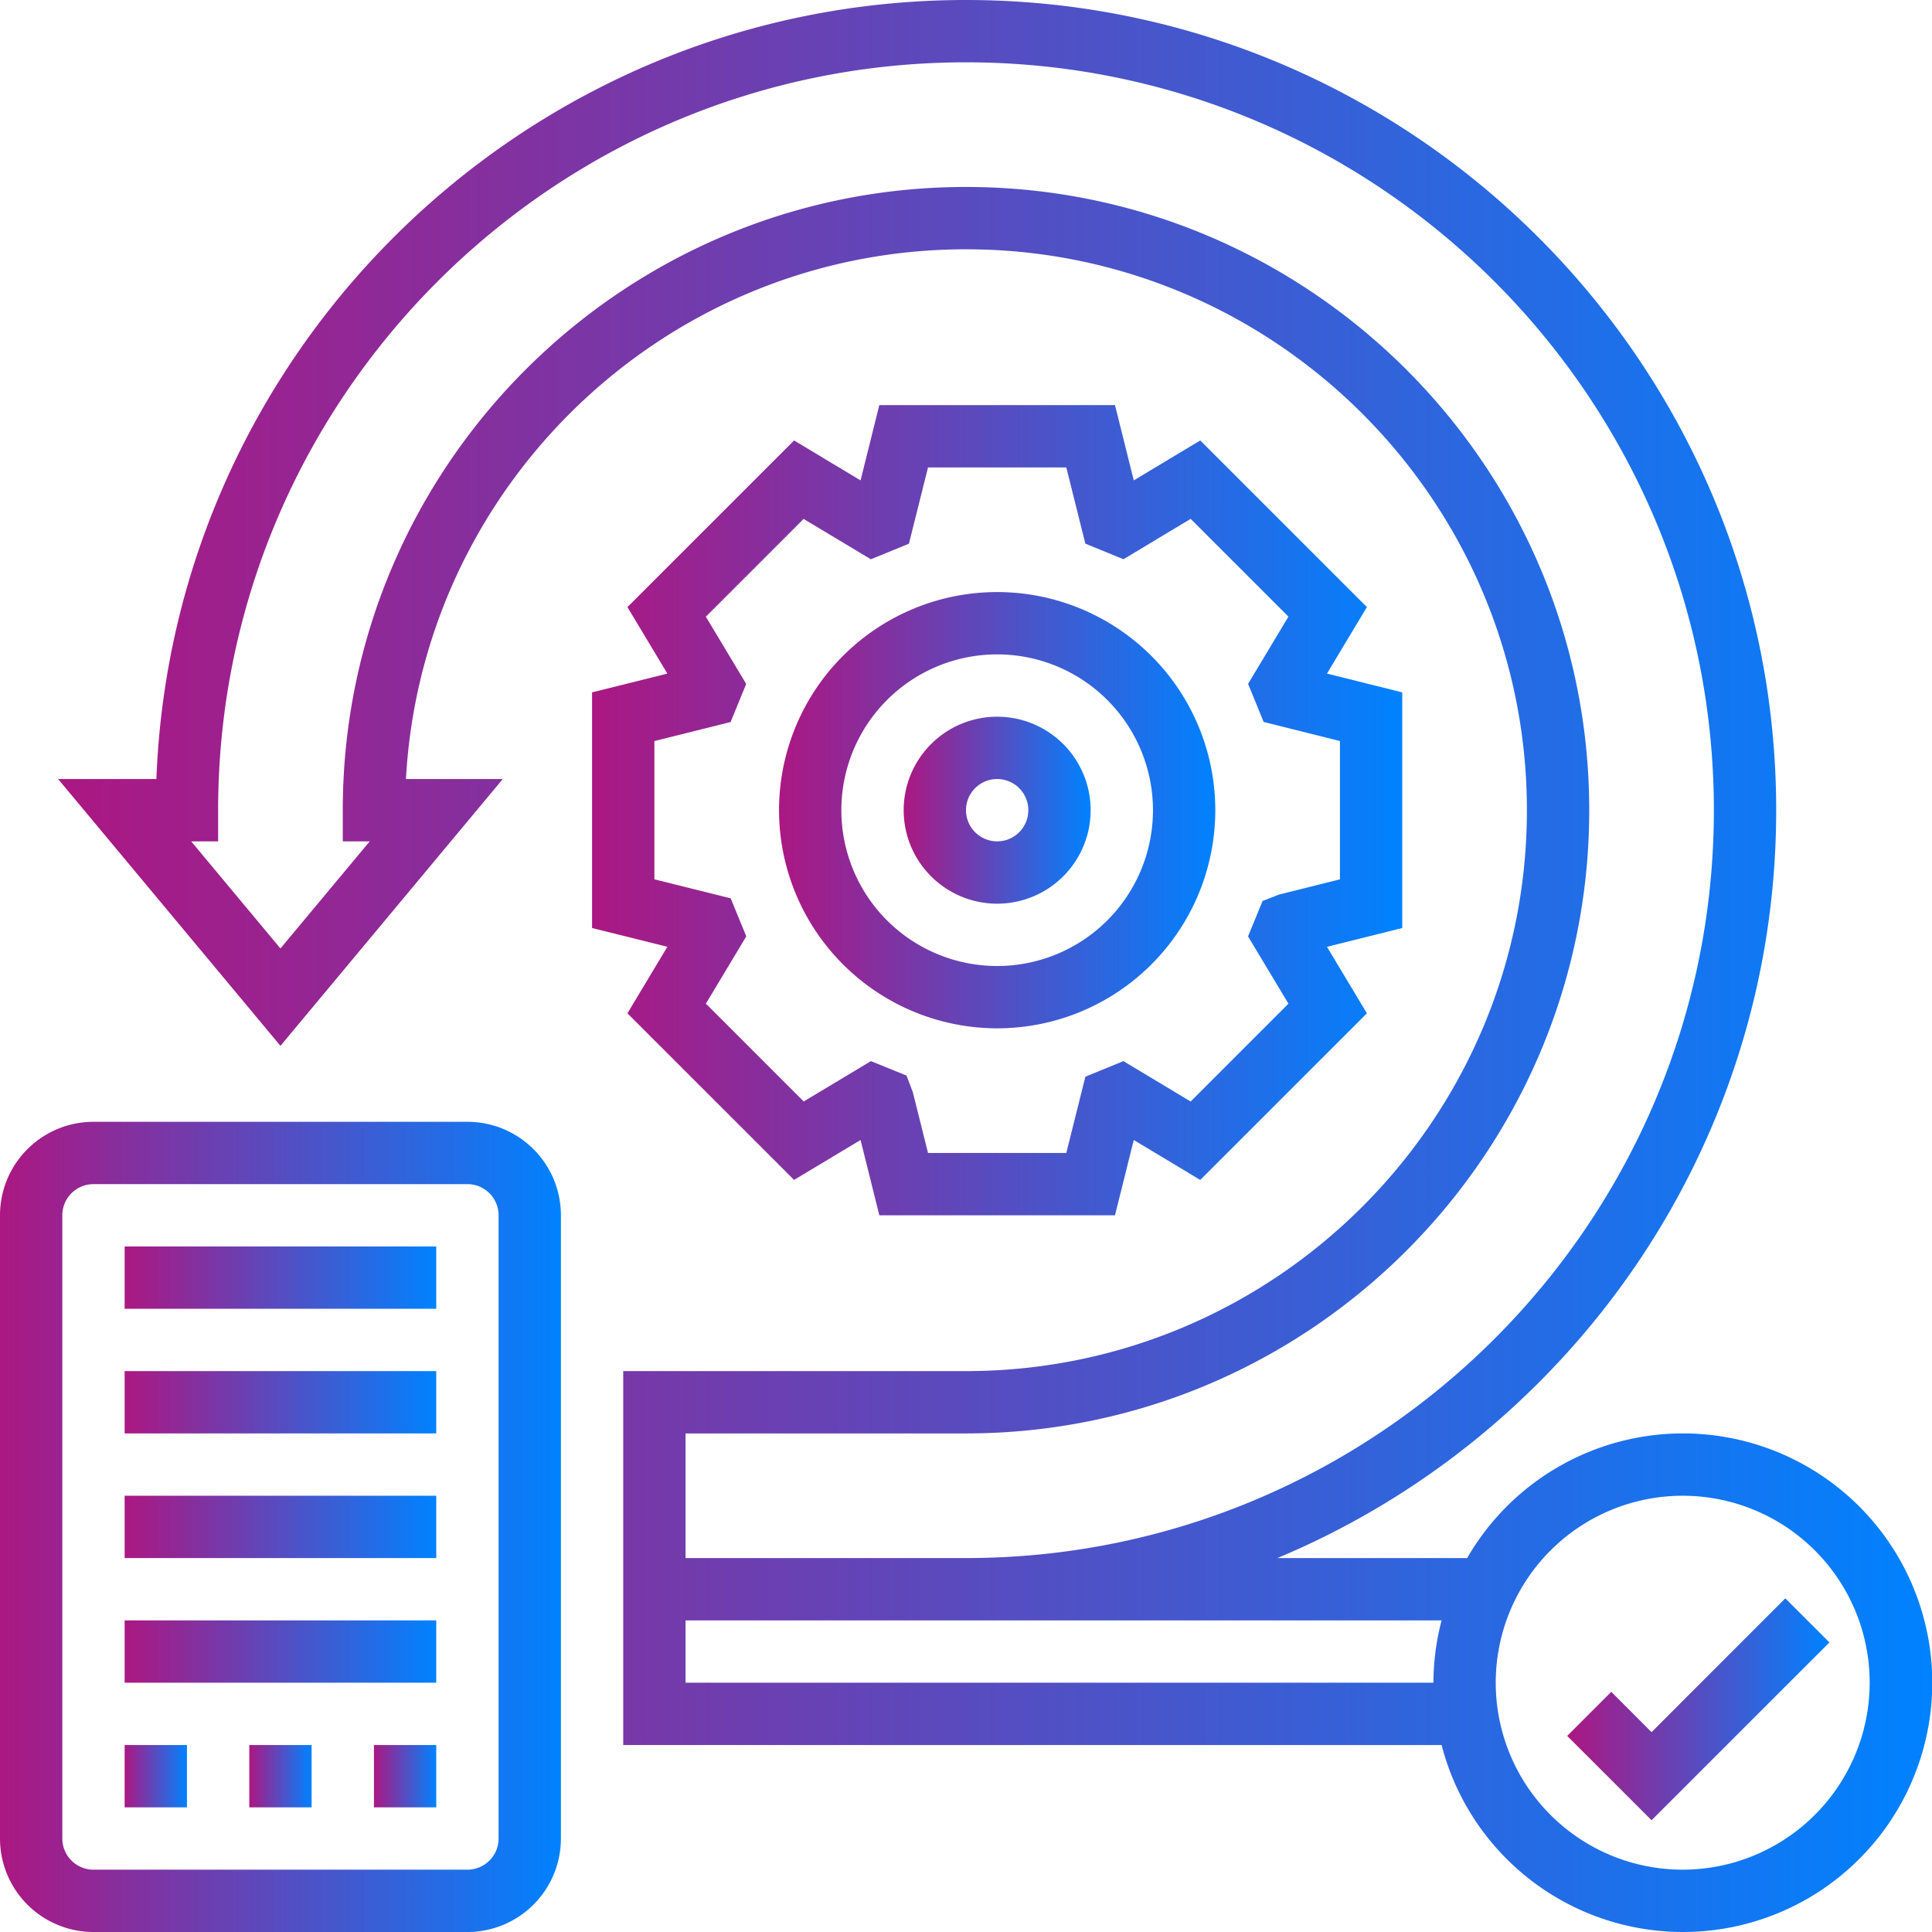
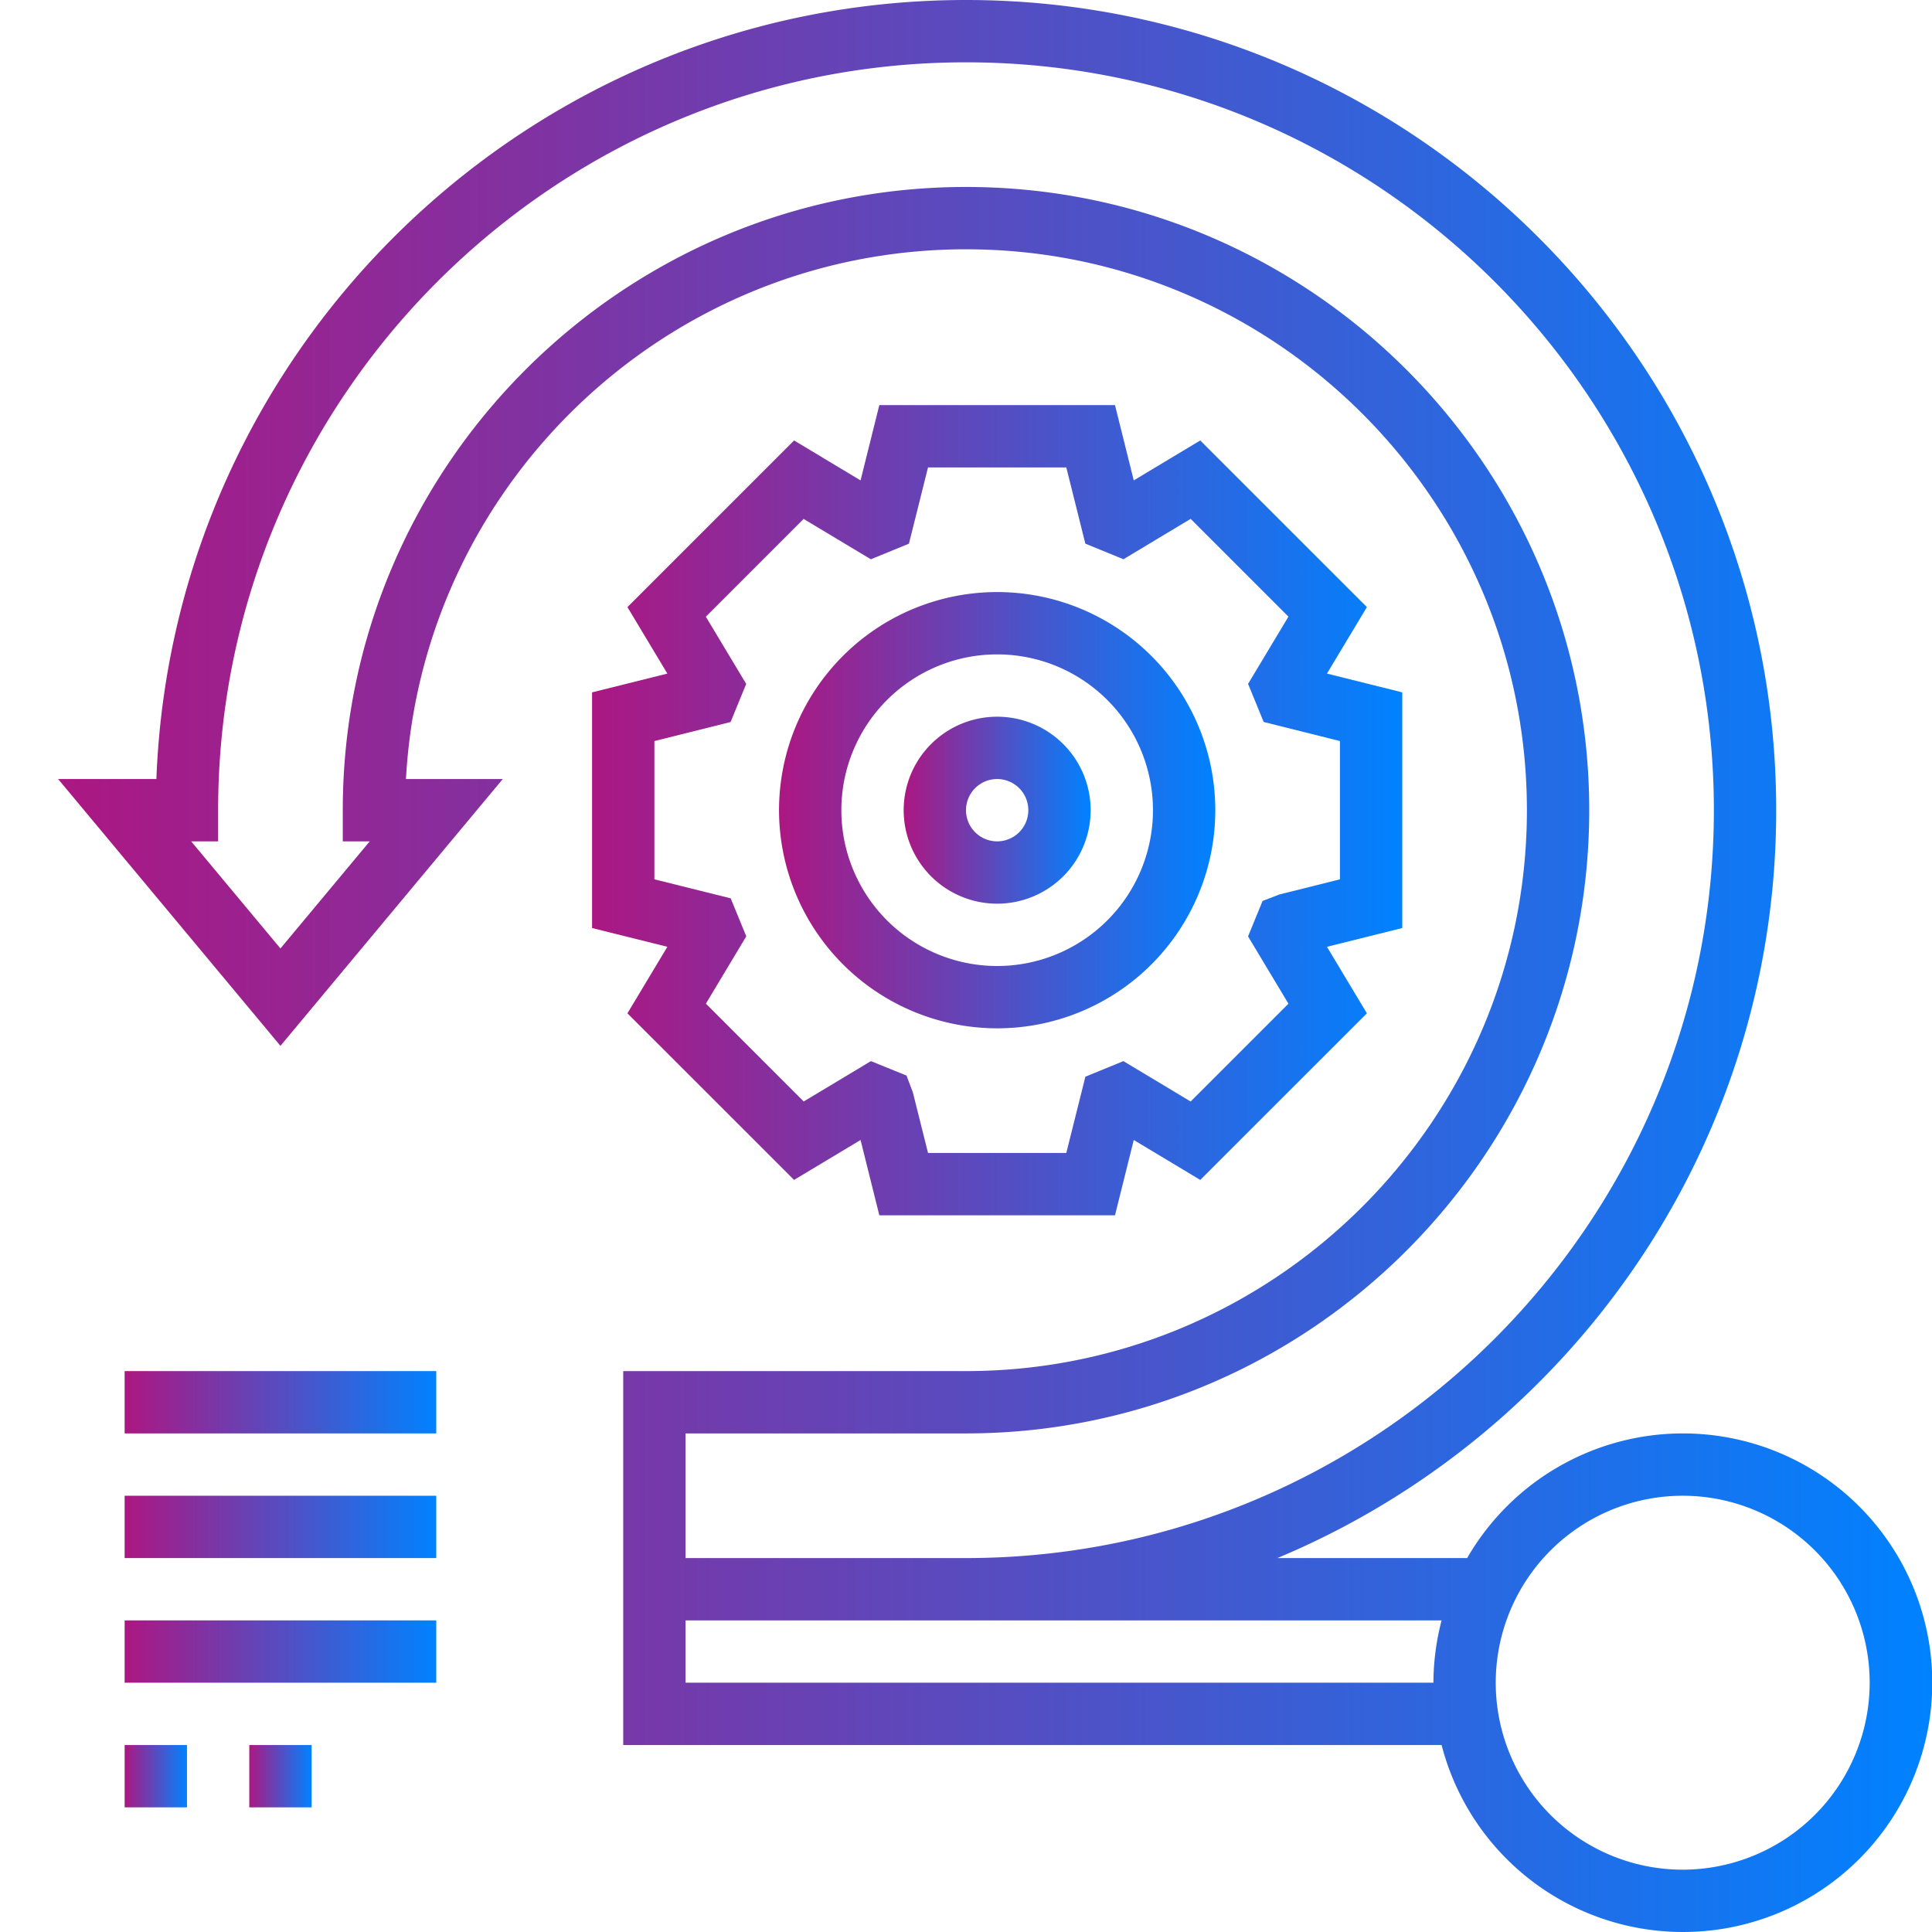
<svg xmlns="http://www.w3.org/2000/svg" xmlns:xlink="http://www.w3.org/1999/xlink" viewBox="0 0 496 496">
  <defs>
    <style>.cls-1{fill:url(#linear-gradient);}.cls-2{fill:url(#linear-gradient-2);}.cls-3{fill:url(#linear-gradient-3);}.cls-4{fill:url(#linear-gradient-4);}.cls-5{fill:url(#linear-gradient-5);}.cls-6{fill:url(#linear-gradient-6);}.cls-7{fill:url(#linear-gradient-7);}.cls-8{fill:url(#linear-gradient-8);}.cls-9{fill:url(#linear-gradient-9);}.cls-10{fill:url(#linear-gradient-10);}.cls-11{fill:url(#linear-gradient-11);}.cls-12{fill:url(#linear-gradient-12);}.cls-13{fill:url(#linear-gradient-13);}</style>
    <linearGradient id="linear-gradient" x1="14.92" y1="248" x2="496" y2="248" gradientUnits="userSpaceOnUse">
      <stop offset="0" stop-color="#ac1782" />
      <stop offset="1" stop-color="#0082ff" />
    </linearGradient>
    <linearGradient id="linear-gradient-2" x1="402.34" y1="438.83" x2="469.66" y2="438.83" xlink:href="#linear-gradient" />
    <linearGradient id="linear-gradient-3" x1="0" y1="392" x2="144" y2="392" xlink:href="#linear-gradient" />
    <linearGradient id="linear-gradient-4" x1="200" y1="208" x2="312" y2="208" xlink:href="#linear-gradient" />
    <linearGradient id="linear-gradient-5" x1="152" y1="208" x2="360" y2="208" xlink:href="#linear-gradient" />
    <linearGradient id="linear-gradient-6" x1="232" y1="208" x2="280" y2="208" xlink:href="#linear-gradient" />
    <linearGradient id="linear-gradient-7" x1="32" y1="328" x2="112" y2="328" xlink:href="#linear-gradient" />
    <linearGradient id="linear-gradient-8" x1="32" y1="360" x2="112" y2="360" xlink:href="#linear-gradient" />
    <linearGradient id="linear-gradient-9" x1="32" y1="392" x2="112" y2="392" xlink:href="#linear-gradient" />
    <linearGradient id="linear-gradient-10" x1="32" y1="424" x2="112" y2="424" xlink:href="#linear-gradient" />
    <linearGradient id="linear-gradient-11" x1="96" y1="456" x2="112" y2="456" xlink:href="#linear-gradient" />
    <linearGradient id="linear-gradient-12" x1="64" y1="456" x2="80" y2="456" xlink:href="#linear-gradient" />
    <linearGradient id="linear-gradient-13" x1="32" y1="456" x2="48" y2="456" xlink:href="#linear-gradient" />
  </defs>
  <title>agile</title>
  <g id="Шар_2" data-name="Шар 2">
    <g id="_лой_1" data-name="—лой_1">
      <path class="cls-1" d="M432,368a64,64,0,0,0-55.34,32H327.94C403.06,368.61,456,294.38,456,208,456,93.31,362.69,0,248,0,136,0,44.38,89,40.15,200H14.92L72,268.5,129.08,200H104.22C108.38,124.3,171.28,64,248,64c79.4,0,144,64.6,144,144S327.4,352,248,352H160v96H370.1A64,64,0,1,0,432,368Zm-184,0c88.22,0,160-71.78,160-160S336.22,48,248,48,88,119.78,88,208v8h6.92L72,243.5,49.08,216H56v-8C56,102.14,142.14,16,248,16s192,86.14,192,192S353.86,400,248,400H176V368Zm-72,64V416H370.1a64,64,0,0,0-2.1,16Zm256,48a48,48,0,1,1,48-48A48.05,48.05,0,0,1,432,480Z" />
-       <path class="cls-2" d="M458.34,410.34,424,444.69l-10.34-10.35-11.32,11.32L424,467.31l45.66-45.65Z" />
-       <path class="cls-3" d="M120,288H24A24,24,0,0,0,0,312V472a24,24,0,0,0,24,24h96a24,24,0,0,0,24-24V312A24,24,0,0,0,120,288Zm8,184a8,8,0,0,1-8,8H24a8,8,0,0,1-8-8V312a8,8,0,0,1,8-8h96a8,8,0,0,1,8,8Z" />
      <path class="cls-4" d="M256,264a56,56,0,1,0-56-56A56.06,56.06,0,0,0,256,264Zm0-96a40,40,0,1,1-40,40A40,40,0,0,1,256,168Z" />
      <path class="cls-5" d="M152,238.25l19.33,4.82-10.25,17.08,42.78,42.77,17.07-10.25L225.75,312h60.5l4.82-19.33,17.07,10.25,42.78-42.77-10.25-17.08L360,238.25v-60.5l-19.33-4.82,10.25-17.07-42.78-42.78-17.07,10.25L286.25,104h-60.5l-4.82,19.33-17.07-10.25-42.78,42.78,10.25,17.07L152,177.75Zm16-48,19.57-4.89,4-9.78-10.36-17.26,25.1-25.1,17.26,10.36,9.78-4L238.25,120h35.5l4.89,19.57,9.78,4,17.26-10.36,25.1,25.1-10.36,17.26,4,9.78L344,190.25v35.5l-15.59,3.9-4.27,1.65-3.73,9.1,10.37,17.28-25.11,25.11-17.26-10.37-9.76,4L273.75,296h-35.5l-3.9-15.59-1.62-4.28-9.14-3.71-17.26,10.36-25.11-25.11,10.37-17.28-4-9.76L168,225.75Z" />
      <path class="cls-6" d="M256,232a24,24,0,1,0-24-24A24,24,0,0,0,256,232Zm0-32a8,8,0,1,1-8,8A8,8,0,0,1,256,200Z" />
-       <path class="cls-7" d="M32,320h80v16H32Z" />
      <path class="cls-8" d="M32,352h80v16H32Z" />
      <path class="cls-9" d="M32,384h80v16H32Z" />
      <path class="cls-10" d="M32,416h80v16H32Z" />
-       <path class="cls-11" d="M96,448h16v16H96Z" />
      <path class="cls-12" d="M64,448H80v16H64Z" />
      <path class="cls-13" d="M32,448H48v16H32Z" />
    </g>
  </g>
</svg>